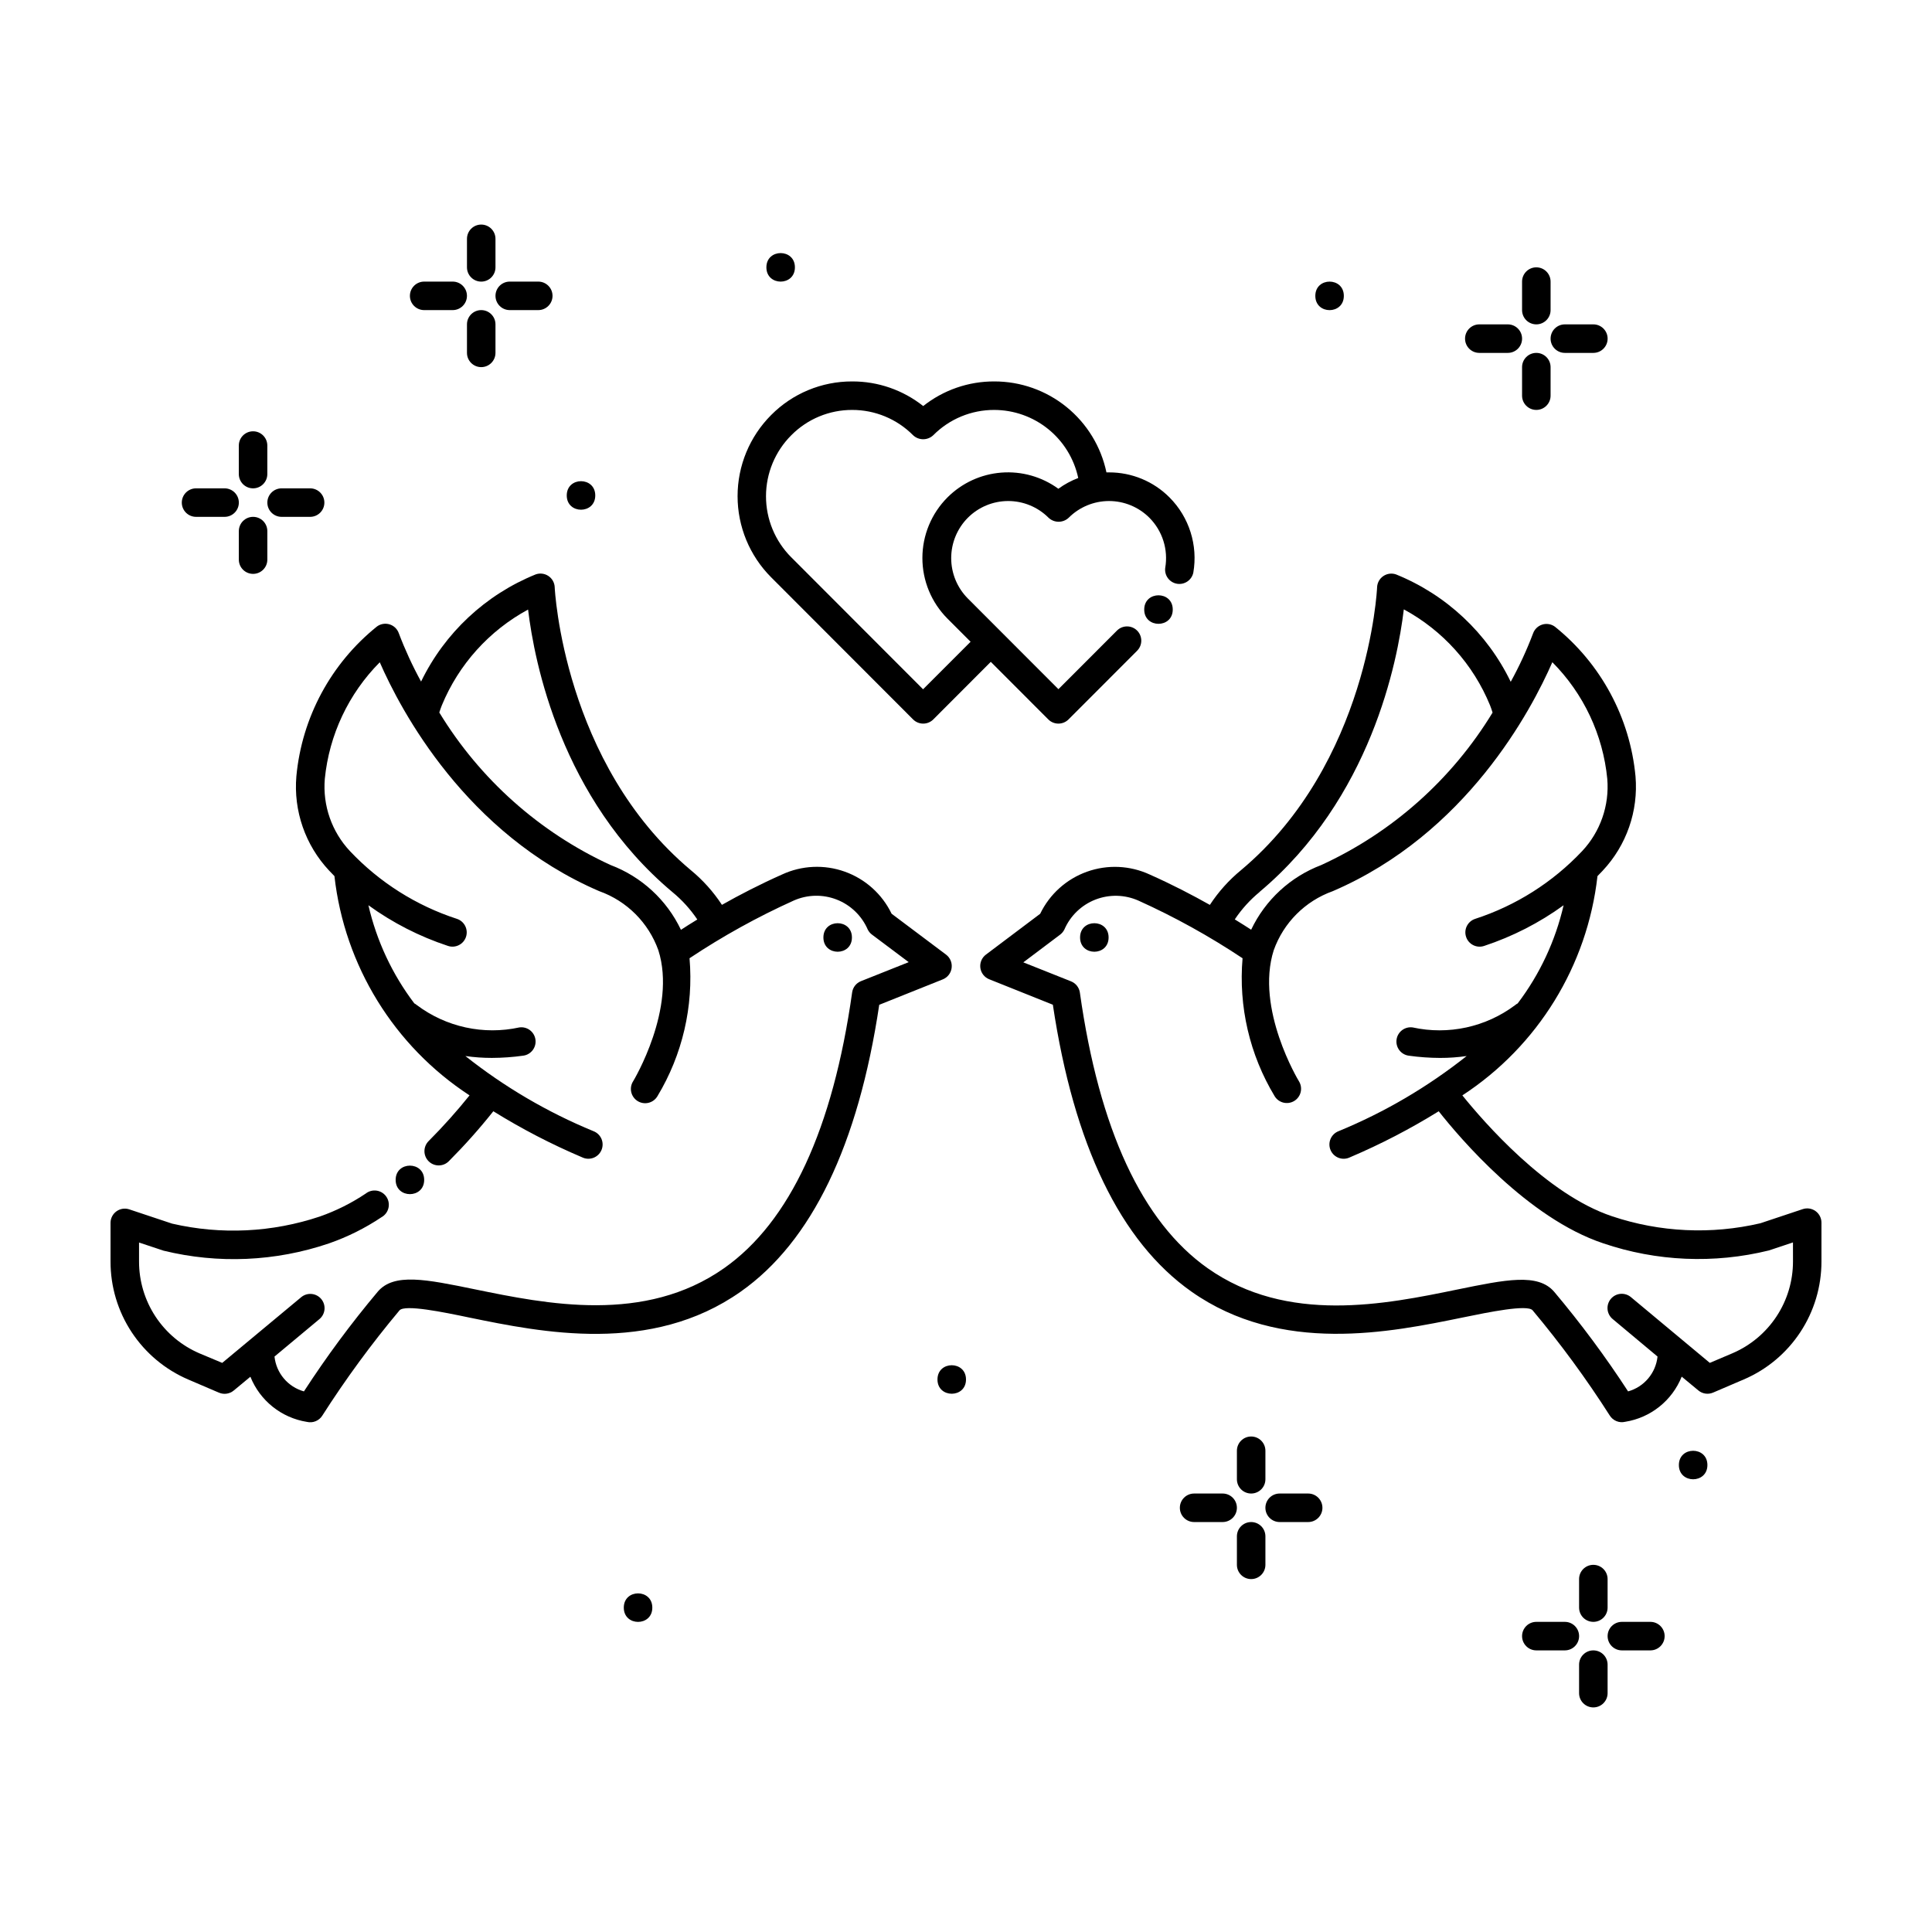
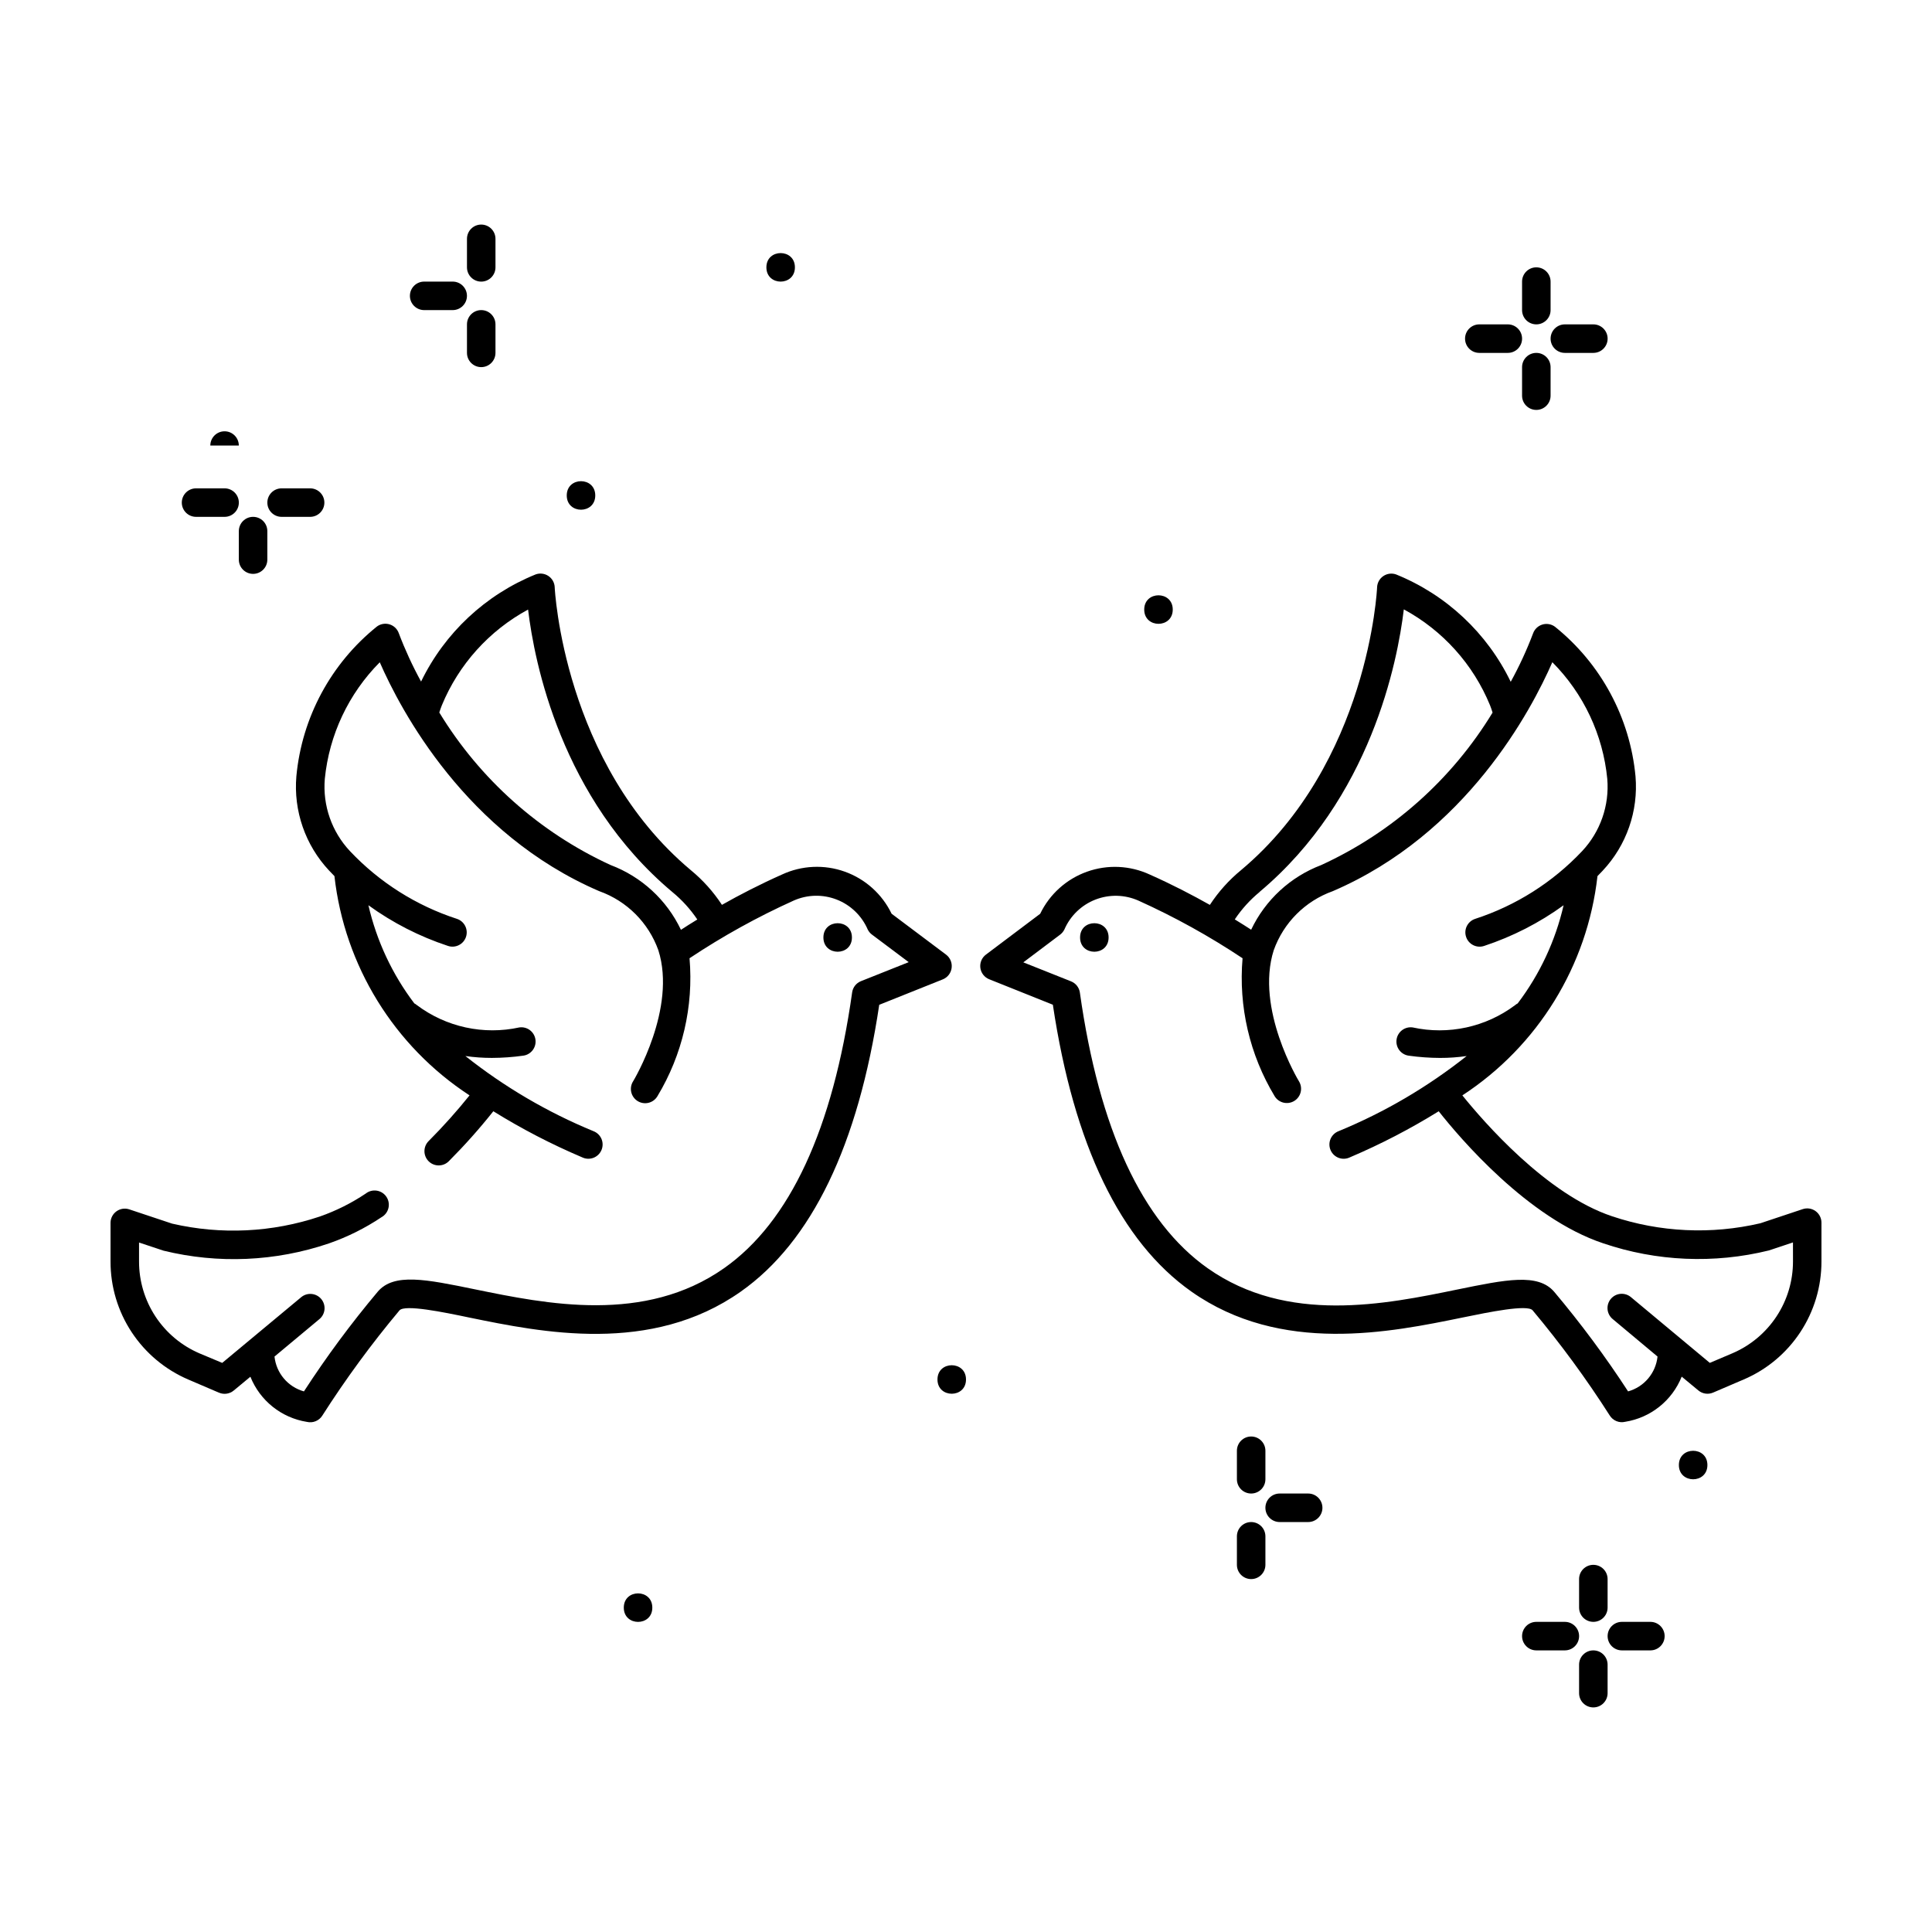
<svg xmlns="http://www.w3.org/2000/svg" fill="#000000" width="800px" height="800px" version="1.1" viewBox="144 144 512 512">
  <g>
-     <path d="m385.98 334.66c0.711 0.707 1.672 1.105 2.676 1.105s1.965-0.398 2.672-1.105l15.242-15.266 15.246 15.266c0.707 0.707 1.668 1.105 2.672 1.105 1.004 0 1.965-0.398 2.676-1.105l18.207-18.227h-0.004c1.457-1.48 1.445-3.856-0.023-5.324-1.469-1.465-3.844-1.473-5.32-0.016l-15.531 15.547-15.227-15.246-8.766-8.777c-2.832-2.844-4.422-6.695-4.422-10.707s1.59-7.863 4.422-10.707c2.832-2.832 6.676-4.426 10.684-4.426 4.012 0 7.856 1.594 10.688 4.426 1.5 1.422 3.848 1.422 5.348 0 2.836-2.832 6.68-4.426 10.688-4.426 4.008 0 7.852 1.594 10.688 4.426 3.477 3.492 5.043 8.453 4.199 13.309-0.246 2.004 1.129 3.852 3.121 4.188 1.992 0.336 3.898-0.953 4.324-2.93 1.258-7.273-1.09-14.707-6.297-19.938-4.242-4.269-10.016-6.66-16.035-6.644h-0.688c-1.43-6.82-5.168-12.941-10.582-17.332-5.414-4.391-12.176-6.785-19.148-6.773-6.836-0.023-13.473 2.277-18.828 6.523-5.352-4.246-11.988-6.547-18.82-6.523-8.066-0.027-15.805 3.18-21.484 8.91-5.695 5.707-8.891 13.438-8.891 21.496 0 8.062 3.195 15.793 8.891 21.496zm-32.262-75.332c4.262-4.297 10.066-6.707 16.117-6.691 6.059-0.012 11.871 2.402 16.141 6.703 1.5 1.418 3.848 1.418 5.348 0 4.269-4.305 10.09-6.719 16.152-6.703 5.215 0.008 10.27 1.801 14.32 5.082 4.055 3.285 6.859 7.856 7.949 12.957-1.875 0.711-3.648 1.668-5.266 2.852-4.367-3.184-9.73-4.703-15.121-4.281-5.387 0.418-10.449 2.75-14.27 6.574-4.254 4.262-6.644 10.035-6.644 16.059 0 6.019 2.391 11.797 6.644 16.059l6.129 6.133-12.594 12.594-34.945-34.996-0.004 0.004c-4.281-4.297-6.684-10.117-6.676-16.184 0.008-6.066 2.426-11.879 6.719-16.16z" />
    <path d="m396.19 400.5c0.18-1.355-0.387-2.699-1.48-3.519l-14.426-10.832c-2.508-5.199-6.961-9.203-12.398-11.148-5.434-1.945-11.418-1.672-16.652 0.758-5.894 2.621-11.336 5.441-15.914 8.035-2.277-3.477-5.066-6.582-8.277-9.219-33.711-28.27-36.023-74.48-36.043-74.941h0.004c-0.047-1.203-0.664-2.309-1.656-2.981-0.996-0.676-2.25-0.836-3.383-0.434-13.293 5.379-24.117 15.5-30.375 28.402-2.262-4.121-4.231-8.391-5.894-12.785-0.391-1.129-1.293-2.008-2.434-2.367-1.141-0.355-2.383-0.156-3.352 0.547-12.195 9.789-19.906 24.105-21.367 39.676-0.793 9.195 2.363 18.297 8.684 25.027 0.441 0.473 0.914 0.965 1.406 1.461h-0.004c2.676 23.738 15.805 45.043 35.805 58.105-3.391 4.223-7.004 8.258-10.828 12.094-0.715 0.707-1.121 1.672-1.125 2.68-0.004 1.004 0.395 1.973 1.109 2.684 0.711 0.715 1.68 1.109 2.688 1.105 1.008-0.004 1.969-0.41 2.676-1.129 4.172-4.184 8.105-8.598 11.785-13.227 7.512 4.664 15.375 8.742 23.512 12.199 0.93 0.457 2.004 0.512 2.977 0.156 0.969-0.355 1.75-1.098 2.16-2.047 0.41-0.949 0.414-2.023 0.012-2.977-0.406-0.949-1.18-1.695-2.148-2.059-12.184-5.016-23.602-11.719-33.918-19.906 2.32 0.332 4.668 0.5 7.016 0.496 2.785-0.008 5.566-0.207 8.324-0.594 2.066-0.285 3.512-2.191 3.227-4.258-0.285-2.07-2.191-3.512-4.262-3.227-9.477 2.07-19.387-0.082-27.148-5.902-0.215-0.184-0.449-0.344-0.699-0.473-5.844-7.711-9.988-16.574-12.16-26.004 6.43 4.66 13.543 8.297 21.086 10.781 1.98 0.66 4.117-0.414 4.777-2.394 0.656-1.98-0.418-4.121-2.398-4.777-10.801-3.512-20.543-9.68-28.34-17.941-4.84-5.148-7.269-12.109-6.68-19.152 1.156-11.672 6.301-22.586 14.566-30.906 5.574 12.754 22.805 45.461 58.195 60.672v-0.004c7.293 2.606 13.027 8.348 15.633 15.641 4.914 15.418-6.519 34.469-6.688 34.742h-0.004c-0.539 0.855-0.719 1.891-0.488 2.879 0.23 0.984 0.844 1.836 1.707 2.367 0.863 0.527 1.902 0.688 2.883 0.445 0.984-0.242 1.828-0.871 2.344-1.742 6.625-10.984 9.605-23.785 8.508-36.566 8.766-5.832 17.992-10.945 27.59-15.277 3.613-1.609 7.723-1.711 11.41-0.273s6.648 4.293 8.219 7.926c0.262 0.535 0.648 1.004 1.129 1.359l9.734 7.301-12.652 5.039c-1.254 0.5-2.148 1.637-2.336 2.977-5.102 36.223-16.508 60.805-33.887 73.051-21.098 14.875-47.117 9.527-66.125 5.629-12.891-2.644-21.41-4.41-25.707 0.629v0.004c-7.055 8.398-13.59 17.223-19.562 26.426-4.246-1.188-7.34-4.848-7.801-9.234l11.883-9.906c0.781-0.637 1.27-1.559 1.367-2.562 0.094-1.004-0.215-2.004-0.859-2.777-0.645-0.773-1.57-1.258-2.574-1.344-1.004-0.09-2 0.227-2.769 0.879l-20.902 17.387-6.016-2.519c-4.762-2.039-8.816-5.434-11.668-9.762-2.848-4.328-4.363-9.395-4.359-14.578v-5.039l6.473 2.152 0.004 0.004c14.496 3.551 29.711 2.883 43.844-1.922 4.91-1.707 9.582-4.035 13.906-6.926 0.926-0.508 1.598-1.375 1.855-2.398 0.258-1.027 0.074-2.109-0.504-2.992s-1.504-1.484-2.543-1.656c-1.043-0.172-2.109 0.098-2.941 0.75-3.777 2.535-7.867 4.582-12.16 6.086-12.633 4.238-26.195 4.894-39.18 1.891l-11.336-3.777c-1.141-0.383-2.398-0.195-3.383 0.504-0.984 0.695-1.574 1.824-1.59 3.027v10.297c-0.008 6.66 1.941 13.172 5.606 18.73 3.668 5.559 8.883 9.918 15.004 12.539l8.129 3.484 0.004-0.004c1.309 0.562 2.816 0.34 3.91-0.57l4.41-3.652v-0.004c2.539 6.348 8.23 10.895 14.98 11.969 1.578 0.379 3.227-0.293 4.086-1.672 6.211-9.723 13.039-19.035 20.449-27.879 1.406-1.633 11.664 0.473 18.445 1.891 19.203 3.941 48.223 9.906 71.988-6.859 18.797-13.227 31.141-38.82 36.703-76.012l16.871-6.75c1.262-0.516 2.144-1.672 2.316-3.023zm-90.391-27.262c-18.812-8.652-34.613-22.727-45.379-40.418 0.203-0.629 0.422-1.297 0.668-1.891 4.473-10.84 12.547-19.809 22.859-25.391 1.656 13.855 8.727 50.117 38.246 74.871 2.543 2.086 4.766 4.535 6.602 7.269-1.664 1.02-3.148 1.945-4.34 2.734v-0.004c-3.762-7.922-10.449-14.078-18.656-17.172z" />
    <path d="m369.77 392.44c0 5.039-7.559 5.039-7.559 0 0-5.039 7.559-5.039 7.559 0" />
    <path d="m625.14 464.95c-0.988-0.711-2.254-0.902-3.406-0.516l-11.223 3.742c-13.016 3.039-26.621 2.398-39.293-1.852-17.414-5.805-34.09-25.109-39.676-32.035l0.004-0.004c20-13.062 33.125-34.367 35.801-58.105 0.492-0.496 0.965-0.988 1.406-1.461h-0.004c6.301-6.719 9.457-15.793 8.68-24.973-1.461-15.57-9.172-29.883-21.367-39.672-0.969-0.707-2.215-0.91-3.356-0.551-1.141 0.359-2.047 1.238-2.438 2.367-1.668 4.398-3.641 8.672-5.91 12.793-6.246-12.922-17.074-23.062-30.379-28.453-1.133-0.402-2.387-0.242-3.379 0.434-0.996 0.672-1.609 1.781-1.656 2.981 0 0.461-2.25 46.602-36.043 74.941-3.211 2.637-6 5.746-8.273 9.219-4.606-2.594-10.012-5.414-15.914-8.035-5.238-2.43-11.223-2.703-16.656-0.758-5.438 1.941-9.891 5.949-12.398 11.148l-14.375 10.82c-1.094 0.816-1.656 2.164-1.48 3.516 0.18 1.355 1.074 2.508 2.344 3.016l16.871 6.75c5.562 37.195 17.902 62.754 36.703 76.012 23.773 16.766 52.785 10.801 71.988 6.859 6.789-1.391 17.055-3.5 18.445-1.891 7.41 8.844 14.238 18.156 20.445 27.879 0.863 1.379 2.508 2.051 4.09 1.668 6.75-1.074 12.441-5.617 14.98-11.965l4.41 3.652c1.09 0.914 2.602 1.137 3.91 0.574l8.129-3.484v0.004c6.117-2.621 11.328-6.981 14.988-12.539 3.66-5.555 5.606-12.066 5.598-18.719v-10.297c0.004-1.215-0.582-2.356-1.566-3.066zm-147.36-84.57c29.531-24.762 36.594-61.086 38.246-74.891 10.324 5.582 18.402 14.566 22.852 25.43 0.246 0.629 0.465 1.258 0.668 1.926-10.762 17.688-26.57 31.754-45.387 40.395-8.176 3.102-14.836 9.242-18.59 17.141-1.211-0.789-2.676-1.715-4.34-2.734v0.004c1.828-2.734 4.043-5.18 6.582-7.269zm141.38 97.934c0 5.176-1.52 10.238-4.371 14.559-2.852 4.324-6.906 7.711-11.664 9.75l-6.008 2.551-20.895-17.414c-0.77-0.648-1.766-0.965-2.769-0.879-1.004 0.086-1.93 0.574-2.574 1.348-0.645 0.773-0.953 1.773-0.859 2.773 0.094 1.004 0.586 1.926 1.367 2.566l11.875 9.93c-0.461 4.387-3.551 8.047-7.801 9.234-5.977-9.184-12.508-17.988-19.562-26.367-4.301-5.039-12.816-3.262-25.707-0.629-18.992 3.906-45.016 9.246-66.125-5.629-17.387-12.254-28.785-36.84-33.887-73.051v-0.004c-0.188-1.34-1.078-2.477-2.336-2.981l-12.652-5.039 9.75-7.34c0.473-0.359 0.855-0.82 1.121-1.348 1.57-3.637 4.527-6.496 8.215-7.938 3.691-1.438 7.801-1.344 11.422 0.266 9.598 4.332 18.824 9.441 27.59 15.277-1.098 12.781 1.879 25.582 8.508 36.562 1.09 1.781 3.418 2.336 5.199 1.246 0.852-0.523 1.465-1.367 1.695-2.344 0.234-0.973 0.07-2-0.453-2.856-0.121-0.188-11.617-19.207-6.695-34.719 2.598-7.305 8.34-13.055 15.637-15.664 35.406-15.215 52.637-47.945 58.203-60.684 8.281 8.32 13.426 19.246 14.562 30.93 0.586 7.043-1.844 14.004-6.684 19.152-7.793 8.258-17.539 14.43-28.34 17.941-1.98 0.656-3.055 2.793-2.394 4.773 0.656 1.984 2.797 3.055 4.777 2.398 7.535-2.488 14.641-6.125 21.062-10.781-2.168 9.43-6.312 18.293-12.16 26.004-0.25 0.129-0.484 0.289-0.699 0.473-7.762 5.816-17.672 7.973-27.148 5.898-2.066-0.285-3.977 1.16-4.262 3.227-0.285 2.07 1.16 3.977 3.231 4.262 2.758 0.387 5.539 0.586 8.324 0.594 2.352 0.004 4.695-0.164 7.023-0.5-10.32 8.191-21.738 14.895-33.922 19.906-0.965 0.367-1.742 1.109-2.148 2.062-0.402 0.953-0.398 2.027 0.012 2.977 0.41 0.949 1.191 1.688 2.164 2.047 0.969 0.355 2.043 0.301 2.973-0.156 8.137-3.461 16-7.539 23.516-12.199 5.566 7.055 23.609 28.34 43.574 34.988h-0.004c14.172 4.816 29.422 5.473 43.953 1.891l6.359-2.121z" />
    <path d="m437.79 392.44c0 5.039-7.559 5.039-7.559 0 0-5.039 7.559-5.039 7.559 0" />
    <path d="m558.7 573.81h-7.559c-2.086 0-3.777 1.691-3.777 3.777 0 2.09 1.691 3.781 3.777 3.781h7.559c2.086 0 3.777-1.691 3.777-3.781 0-2.086-1.691-3.777-3.777-3.777z" />
    <path d="m581.37 573.81h-7.559c-2.086 0-3.777 1.691-3.777 3.777 0 2.09 1.691 3.781 3.777 3.781h7.559c2.086 0 3.777-1.691 3.777-3.781 0-2.086-1.691-3.777-3.777-3.777z" />
    <path d="m566.25 581.37c-2.086 0-3.777 1.691-3.777 3.777v7.559c0 2.086 1.691 3.777 3.777 3.777 2.09 0 3.781-1.691 3.781-3.777v-7.559c0-1.004-0.398-1.965-1.109-2.672-0.707-0.707-1.668-1.105-2.672-1.105z" />
    <path d="m566.25 573.81c2.09 0 3.781-1.691 3.781-3.777v-7.559c0-2.086-1.691-3.777-3.781-3.777-2.086 0-3.777 1.691-3.777 3.777v7.559c0 1 0.398 1.961 1.105 2.672 0.711 0.707 1.672 1.105 2.672 1.105z" />
-     <path d="m468.01 539.8h-7.555c-2.09 0-3.781 1.691-3.781 3.781 0 2.086 1.691 3.777 3.781 3.777h7.559-0.004c2.09 0 3.781-1.691 3.781-3.777 0-2.09-1.691-3.781-3.781-3.781z" />
    <path d="m490.68 539.8h-7.555c-2.09 0-3.781 1.691-3.781 3.781 0 2.086 1.691 3.777 3.781 3.777h7.559-0.004c2.086 0 3.777-1.691 3.777-3.777 0-2.09-1.691-3.781-3.777-3.781z" />
    <path d="m475.57 547.36c-2.086 0-3.777 1.691-3.777 3.777v7.559c0 2.086 1.691 3.777 3.777 3.777 2.086 0 3.777-1.691 3.777-3.777v-7.559c0-1-0.398-1.961-1.105-2.672-0.711-0.707-1.672-1.105-2.672-1.105z" />
    <path d="m475.57 539.8c2.086 0 3.777-1.691 3.777-3.777v-7.559c0-2.086-1.691-3.777-3.777-3.777-2.086 0-3.777 1.691-3.777 3.777v7.559c0 1 0.398 1.965 1.105 2.672 0.707 0.707 1.668 1.105 2.672 1.105z" />
    <path d="m256.41 226.18h7.559-0.004c2.09 0 3.781-1.691 3.781-3.777s-1.691-3.777-3.781-3.777h-7.555c-2.09 0-3.781 1.691-3.781 3.777s1.691 3.777 3.781 3.777z" />
-     <path d="m279.09 226.18h7.555c2.086 0 3.781-1.691 3.781-3.777s-1.695-3.777-3.781-3.777h-7.555c-2.09 0-3.781 1.691-3.781 3.777s1.691 3.777 3.781 3.777z" />
    <path d="m271.53 226.18c-2.086 0-3.777 1.691-3.777 3.777v7.559c0 2.086 1.691 3.777 3.777 3.777 2.086 0 3.777-1.691 3.777-3.777v-7.559c0-2.086-1.691-3.777-3.777-3.777z" />
    <path d="m271.53 218.63c2.086 0 3.777-1.695 3.777-3.781v-7.555c0-2.09-1.691-3.781-3.777-3.781-2.086 0-3.777 1.691-3.777 3.781v7.559-0.004c0 2.086 1.691 3.781 3.777 3.781z" />
    <path d="m195.96 280.97h7.555c2.09 0 3.781-1.691 3.781-3.777 0-2.086-1.691-3.777-3.781-3.777h-7.555c-2.09 0-3.781 1.691-3.781 3.777 0 2.086 1.691 3.777 3.781 3.777z" />
    <path d="m218.63 280.97h7.559-0.004c2.086 0 3.777-1.691 3.777-3.777 0-2.086-1.691-3.777-3.777-3.777h-7.555c-2.09 0-3.781 1.691-3.781 3.777 0 2.086 1.691 3.777 3.781 3.777z" />
    <path d="m211.07 280.97c-2.086 0-3.777 1.691-3.777 3.781v7.559-0.004c0 2.086 1.691 3.777 3.777 3.777 2.086 0 3.777-1.691 3.777-3.777v-7.555c0-2.09-1.691-3.781-3.777-3.781z" />
-     <path d="m207.29 262.08v7.559-0.004c0 2.09 1.691 3.781 3.777 3.781 2.086 0 3.777-1.691 3.777-3.781v-7.555c0-2.09-1.691-3.781-3.777-3.781-2.086 0-3.777 1.691-3.777 3.781z" />
+     <path d="m207.29 262.08v7.559-0.004v-7.555c0-2.09-1.691-3.781-3.777-3.781-2.086 0-3.777 1.691-3.777 3.781z" />
    <path d="m536.03 237.52h7.559c2.086 0 3.777-1.691 3.777-3.777 0-2.086-1.691-3.781-3.777-3.781h-7.559c-2.086 0-3.777 1.695-3.777 3.781 0 2.086 1.691 3.777 3.777 3.777z" />
    <path d="m558.7 237.52h7.559-0.004c2.09 0 3.781-1.691 3.781-3.777 0-2.086-1.691-3.781-3.781-3.781h-7.555c-2.086 0-3.777 1.695-3.777 3.781 0 2.086 1.691 3.777 3.777 3.777z" />
    <path d="m551.14 237.52c-2.086 0-3.777 1.691-3.777 3.777v7.559c0 2.086 1.691 3.777 3.777 3.777s3.781-1.691 3.781-3.777v-7.559c0-2.086-1.695-3.777-3.781-3.777z" />
    <path d="m551.14 229.96c2.086 0 3.781-1.691 3.781-3.777v-7.555c0-2.09-1.695-3.781-3.781-3.781s-3.777 1.691-3.777 3.781v7.559-0.004c0 1.004 0.398 1.965 1.105 2.672 0.711 0.711 1.672 1.105 2.672 1.105z" />
    <path d="m596.48 532.25c0 5.035-7.559 5.035-7.559 0 0-5.039 7.559-5.039 7.559 0" />
    <path d="m400 509.58c0 5.035-7.559 5.035-7.559 0 0-5.039 7.559-5.039 7.559 0" />
    <path d="m301.75 275.3c0 5.039-7.555 5.039-7.555 0 0-5.039 7.555-5.039 7.555 0" />
    <path d="m354.66 214.85c0 5.039-7.559 5.039-7.559 0 0-5.039 7.559-5.039 7.559 0" />
-     <path d="m500.13 222.41c0 5.039-7.555 5.039-7.555 0s7.555-5.039 7.555 0" />
    <path d="m316.87 570.04c0 5.039-7.559 5.039-7.559 0 0-5.039 7.559-5.039 7.559 0" />
-     <path d="m256.41 456.68c0 5.039-7.559 5.039-7.559 0 0-5.035 7.559-5.035 7.559 0" />
    <path d="m454.79 305.54c0 5.039-7.559 5.039-7.559 0 0-5.039 7.559-5.039 7.559 0" />
  </g>
</svg>